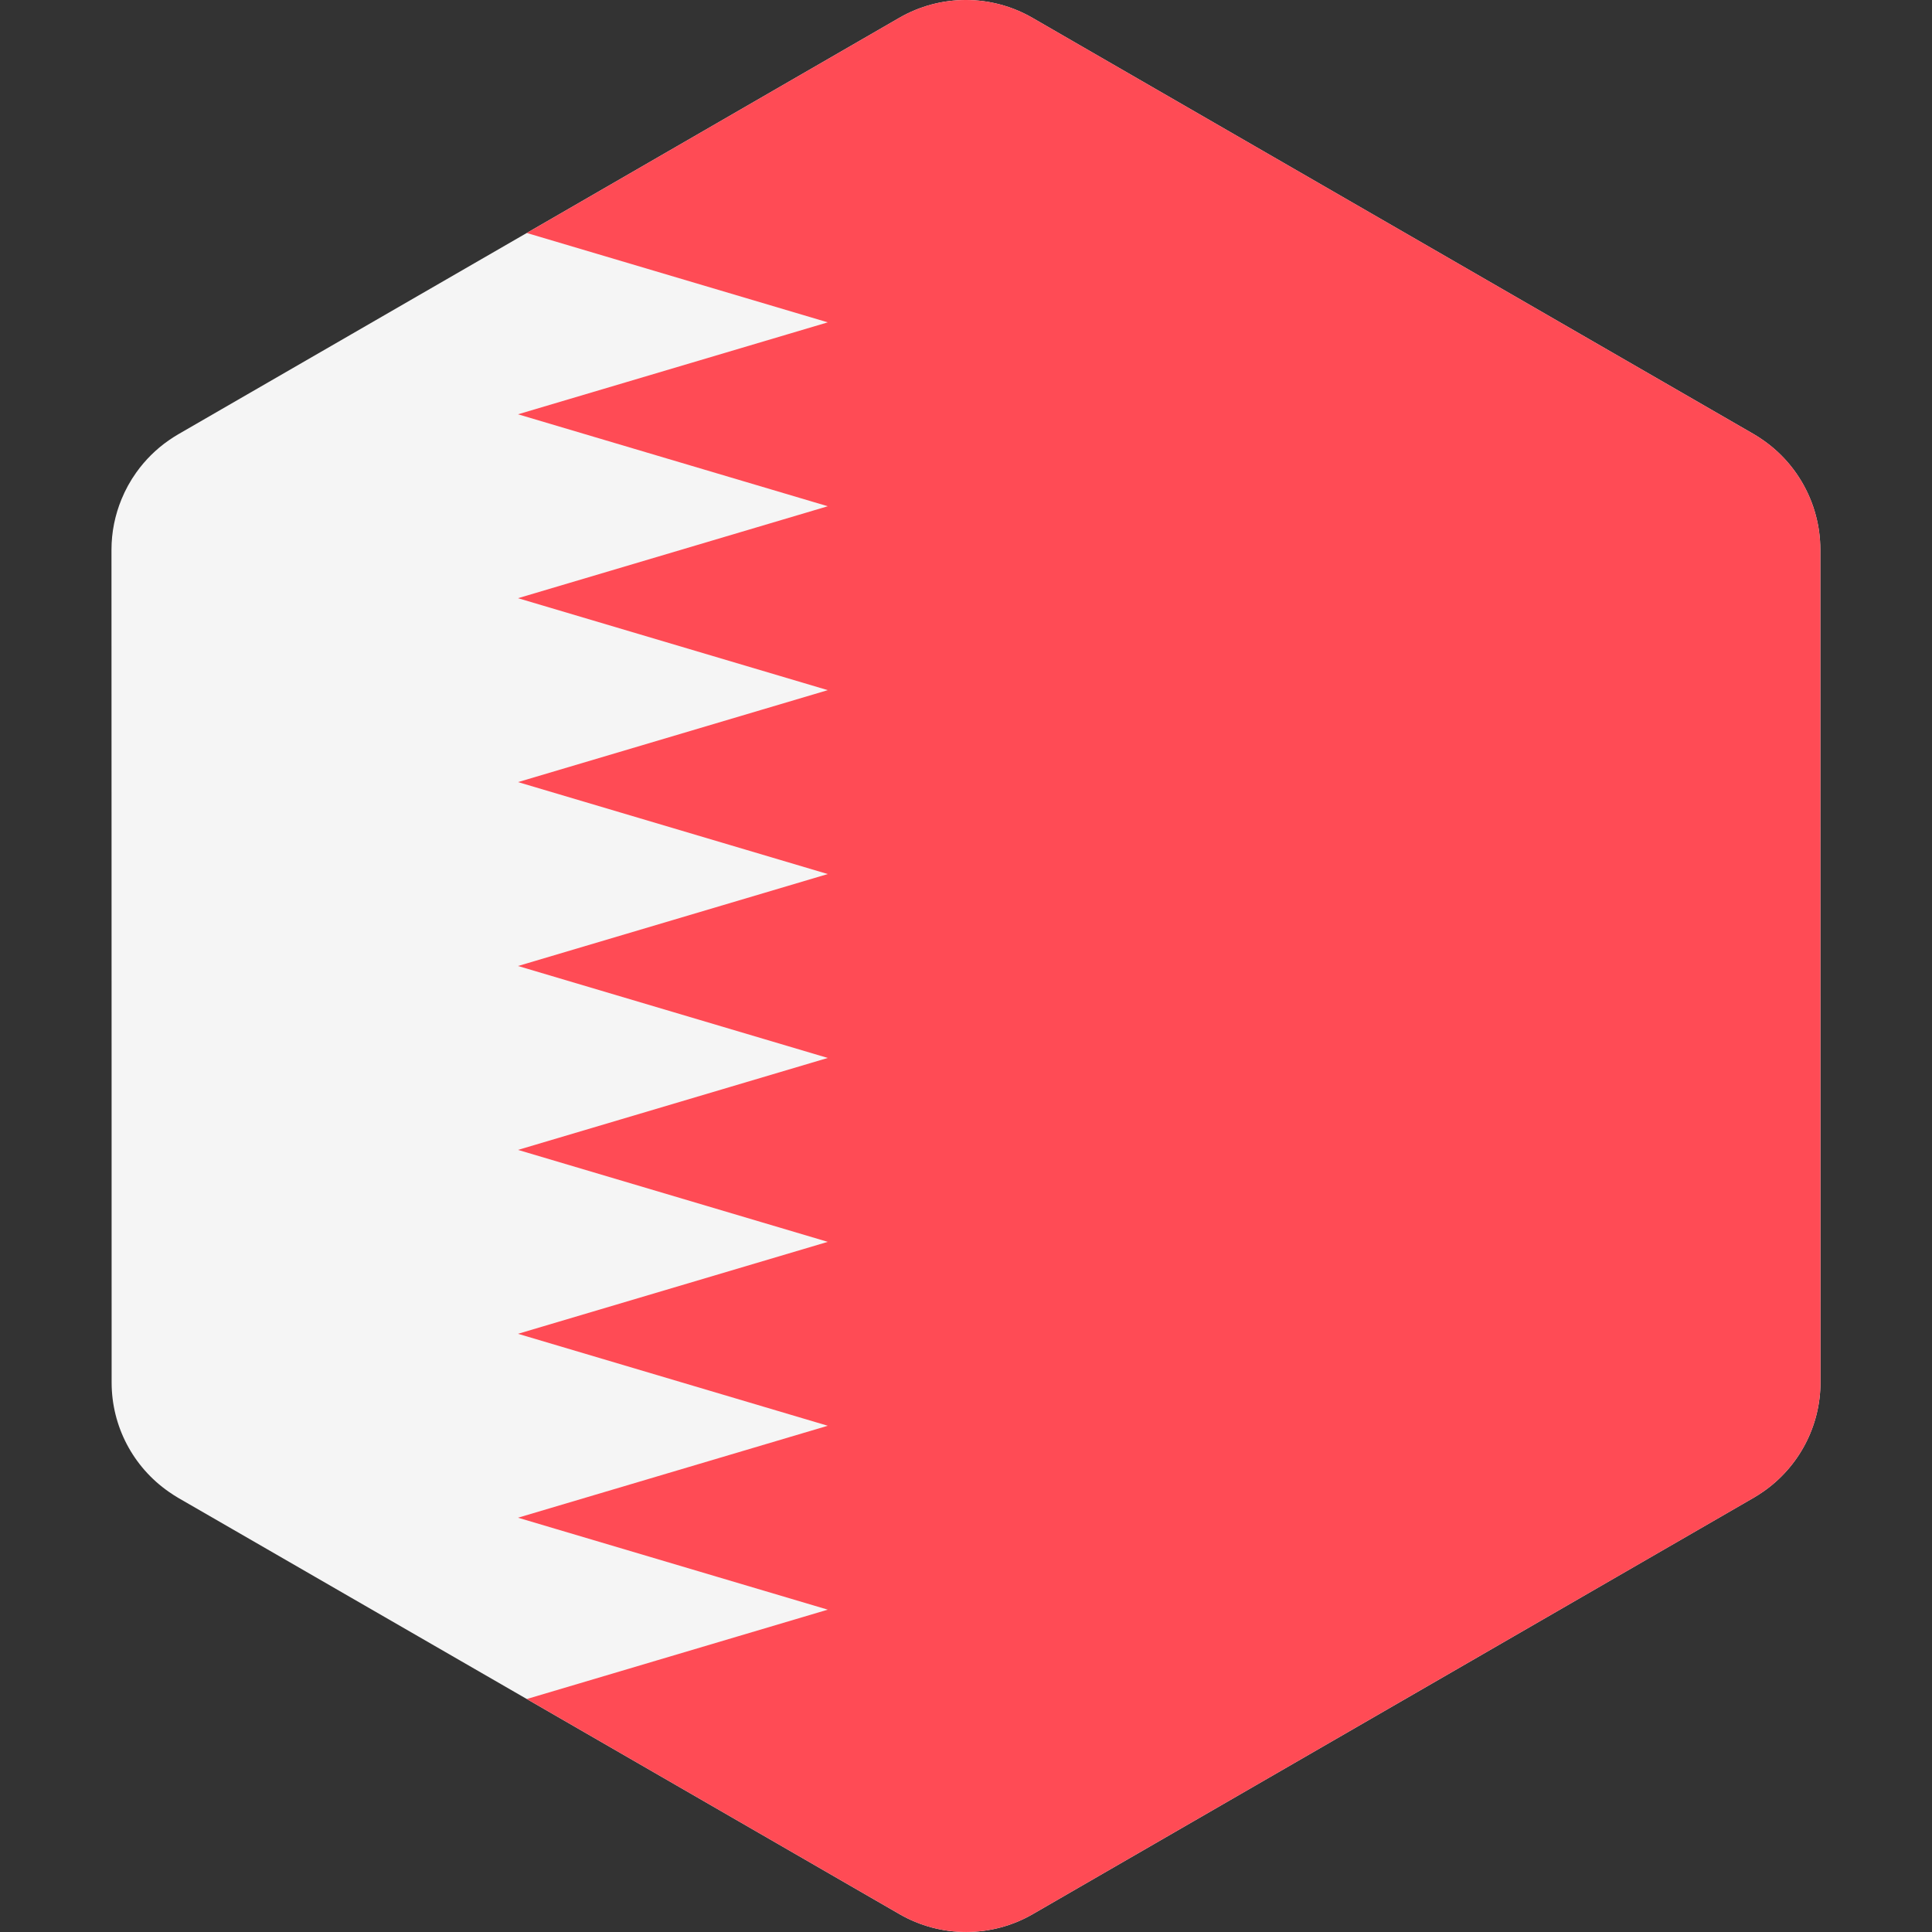
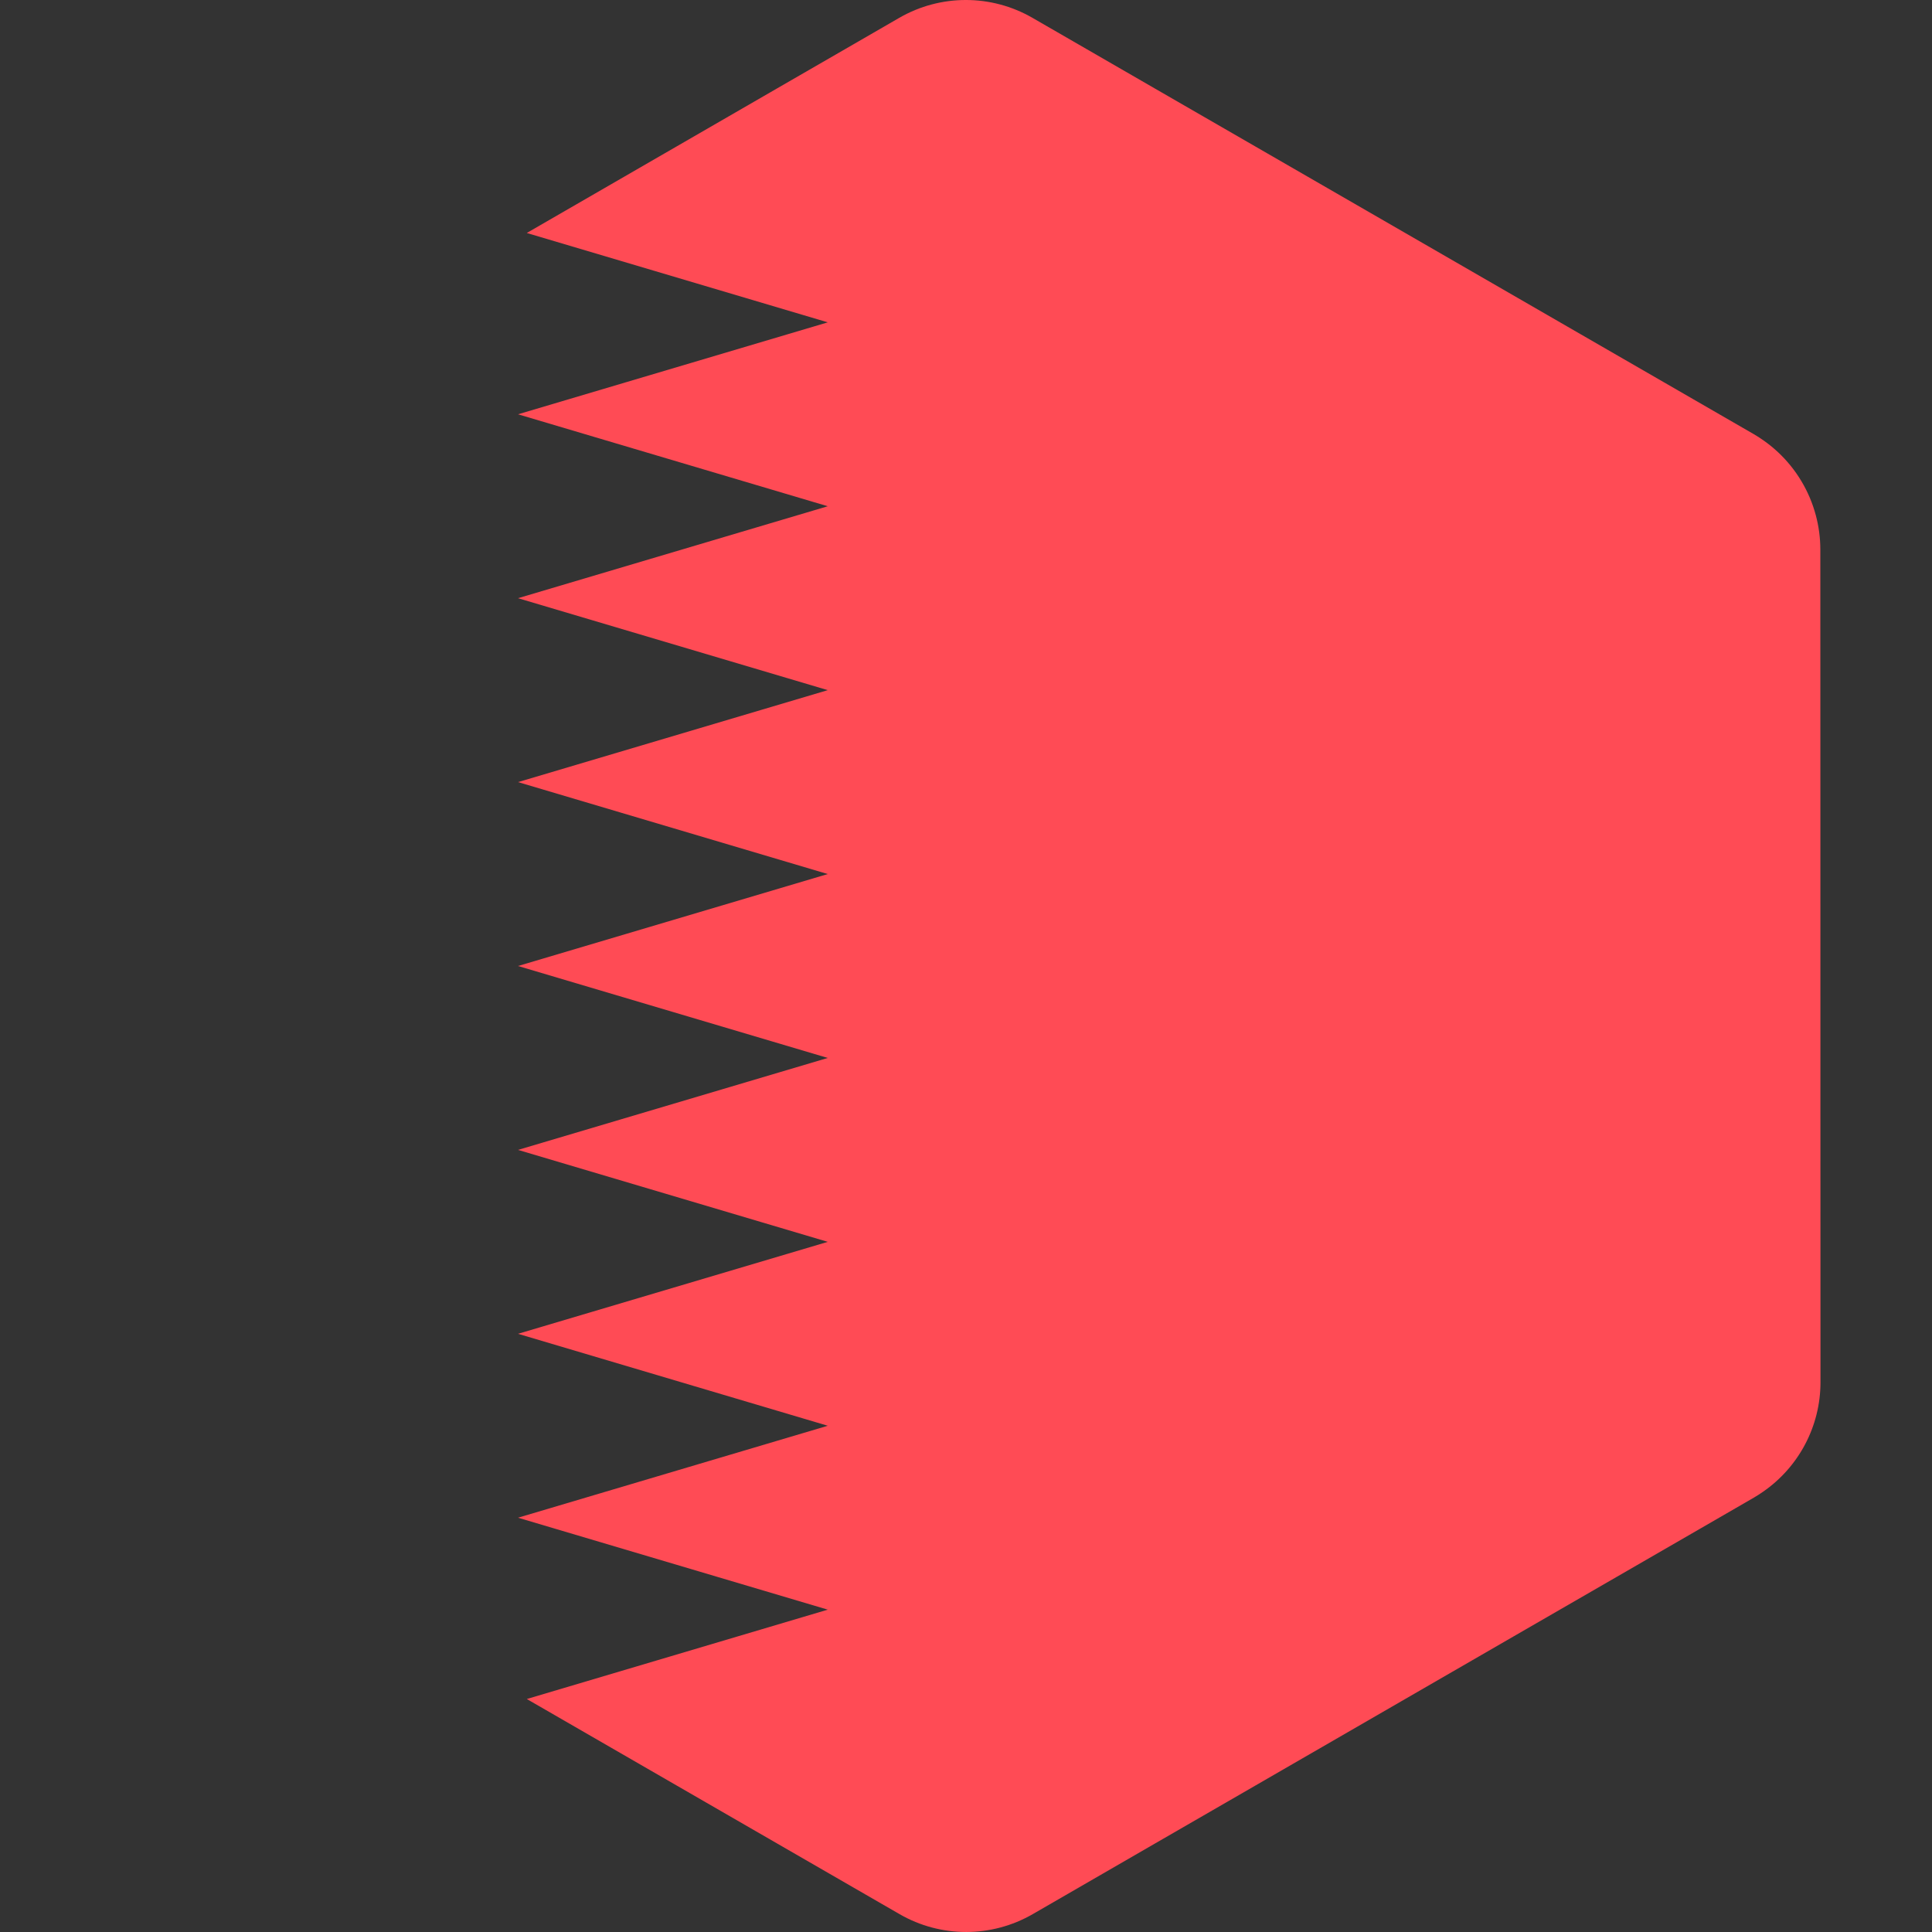
<svg xmlns="http://www.w3.org/2000/svg" width="64" height="64" viewBox="0 0 64 64" fill="none">
  <rect x="0" y="0" width="64" height="64" fill="#333333" stroke="none" />
-   <path d="M60.306 45.79L60.305 40.488L60.304 37.093L60.302 26.907L60.302 23.511L60.301 18.2C60.3 17.812 60.248 17.432 60.15 17.067C60.098 16.87 60.032 16.678 59.953 16.492C59.632 15.73 59.102 15.065 58.408 14.582C58.306 14.511 58.203 14.443 58.094 14.38L55.131 12.67L52.356 11.069L50.122 9.78L41.58 4.85L38.248 2.927L35.748 1.484L34.2 0.59C32.835 -0.197 31.154 -0.197 29.789 0.591L28.25 1.48L25.751 2.923L22.419 4.848L13.877 9.781L10.134 11.943L7.36 13.545L5.898 14.39C5.793 14.451 5.692 14.517 5.593 14.585C5.169 14.879 4.806 15.242 4.514 15.652C4.317 15.928 4.153 16.225 4.025 16.539C3.81 17.061 3.693 17.627 3.693 18.21L3.694 23.511L3.695 26.907L3.697 37.092V37.093V37.094L3.697 40.489L3.698 45.798V45.799C3.698 47.25 4.412 48.598 5.591 49.417C5.692 49.488 5.796 49.556 5.904 49.619L8.826 51.305L11.601 52.907L13.877 54.22L25.752 61.073L28.251 62.516L29.8 63.41C31.164 64.197 32.846 64.197 34.211 63.409L35.749 62.52L38.248 61.077L41.581 59.152L48.779 54.995L50.122 54.219L53.537 52.246L56.311 50.644L58.101 49.61C58.206 49.549 58.307 49.483 58.406 49.415C59.589 48.596 60.306 47.244 60.306 45.79Z" fill="#F5F5F5" />
  <path d="M60.305 40.489L60.304 37.093L60.303 26.907L60.302 23.511L60.301 18.201C60.301 17.812 60.248 17.432 60.151 17.067C60.098 16.87 60.032 16.678 59.954 16.492C59.633 15.731 59.102 15.065 58.408 14.582C58.307 14.511 58.203 14.443 58.095 14.381L55.131 12.67L52.356 11.069L50.123 9.78L46.4 7.631L41.581 4.85L38.248 2.927L35.749 1.484L34.2 0.59C32.835 -0.197 31.154 -0.197 29.789 0.591L28.251 1.48L25.751 2.923L22.419 4.848L17.599 7.632L17.45 7.718L27.421 10.678L17.16 13.724L27.421 16.77L17.16 19.816L27.421 22.862L17.16 25.908L27.421 28.954L17.16 32L27.421 35.046L17.16 38.092L27.421 41.138L17.16 44.184L27.421 47.23L17.16 50.276L27.421 53.322L17.451 56.282L17.6 56.368L25.752 61.073L28.251 62.515L29.8 63.409C31.165 64.197 32.846 64.196 34.211 63.408L35.749 62.52L38.248 61.076L41.581 59.152L46.4 56.368L48.779 54.994L50.122 54.218L53.538 52.246L56.312 50.644L58.101 49.61C58.206 49.549 58.307 49.483 58.406 49.414C59.589 48.595 60.306 47.244 60.306 45.789L60.305 40.489Z" fill="#FF4B55" />
</svg>